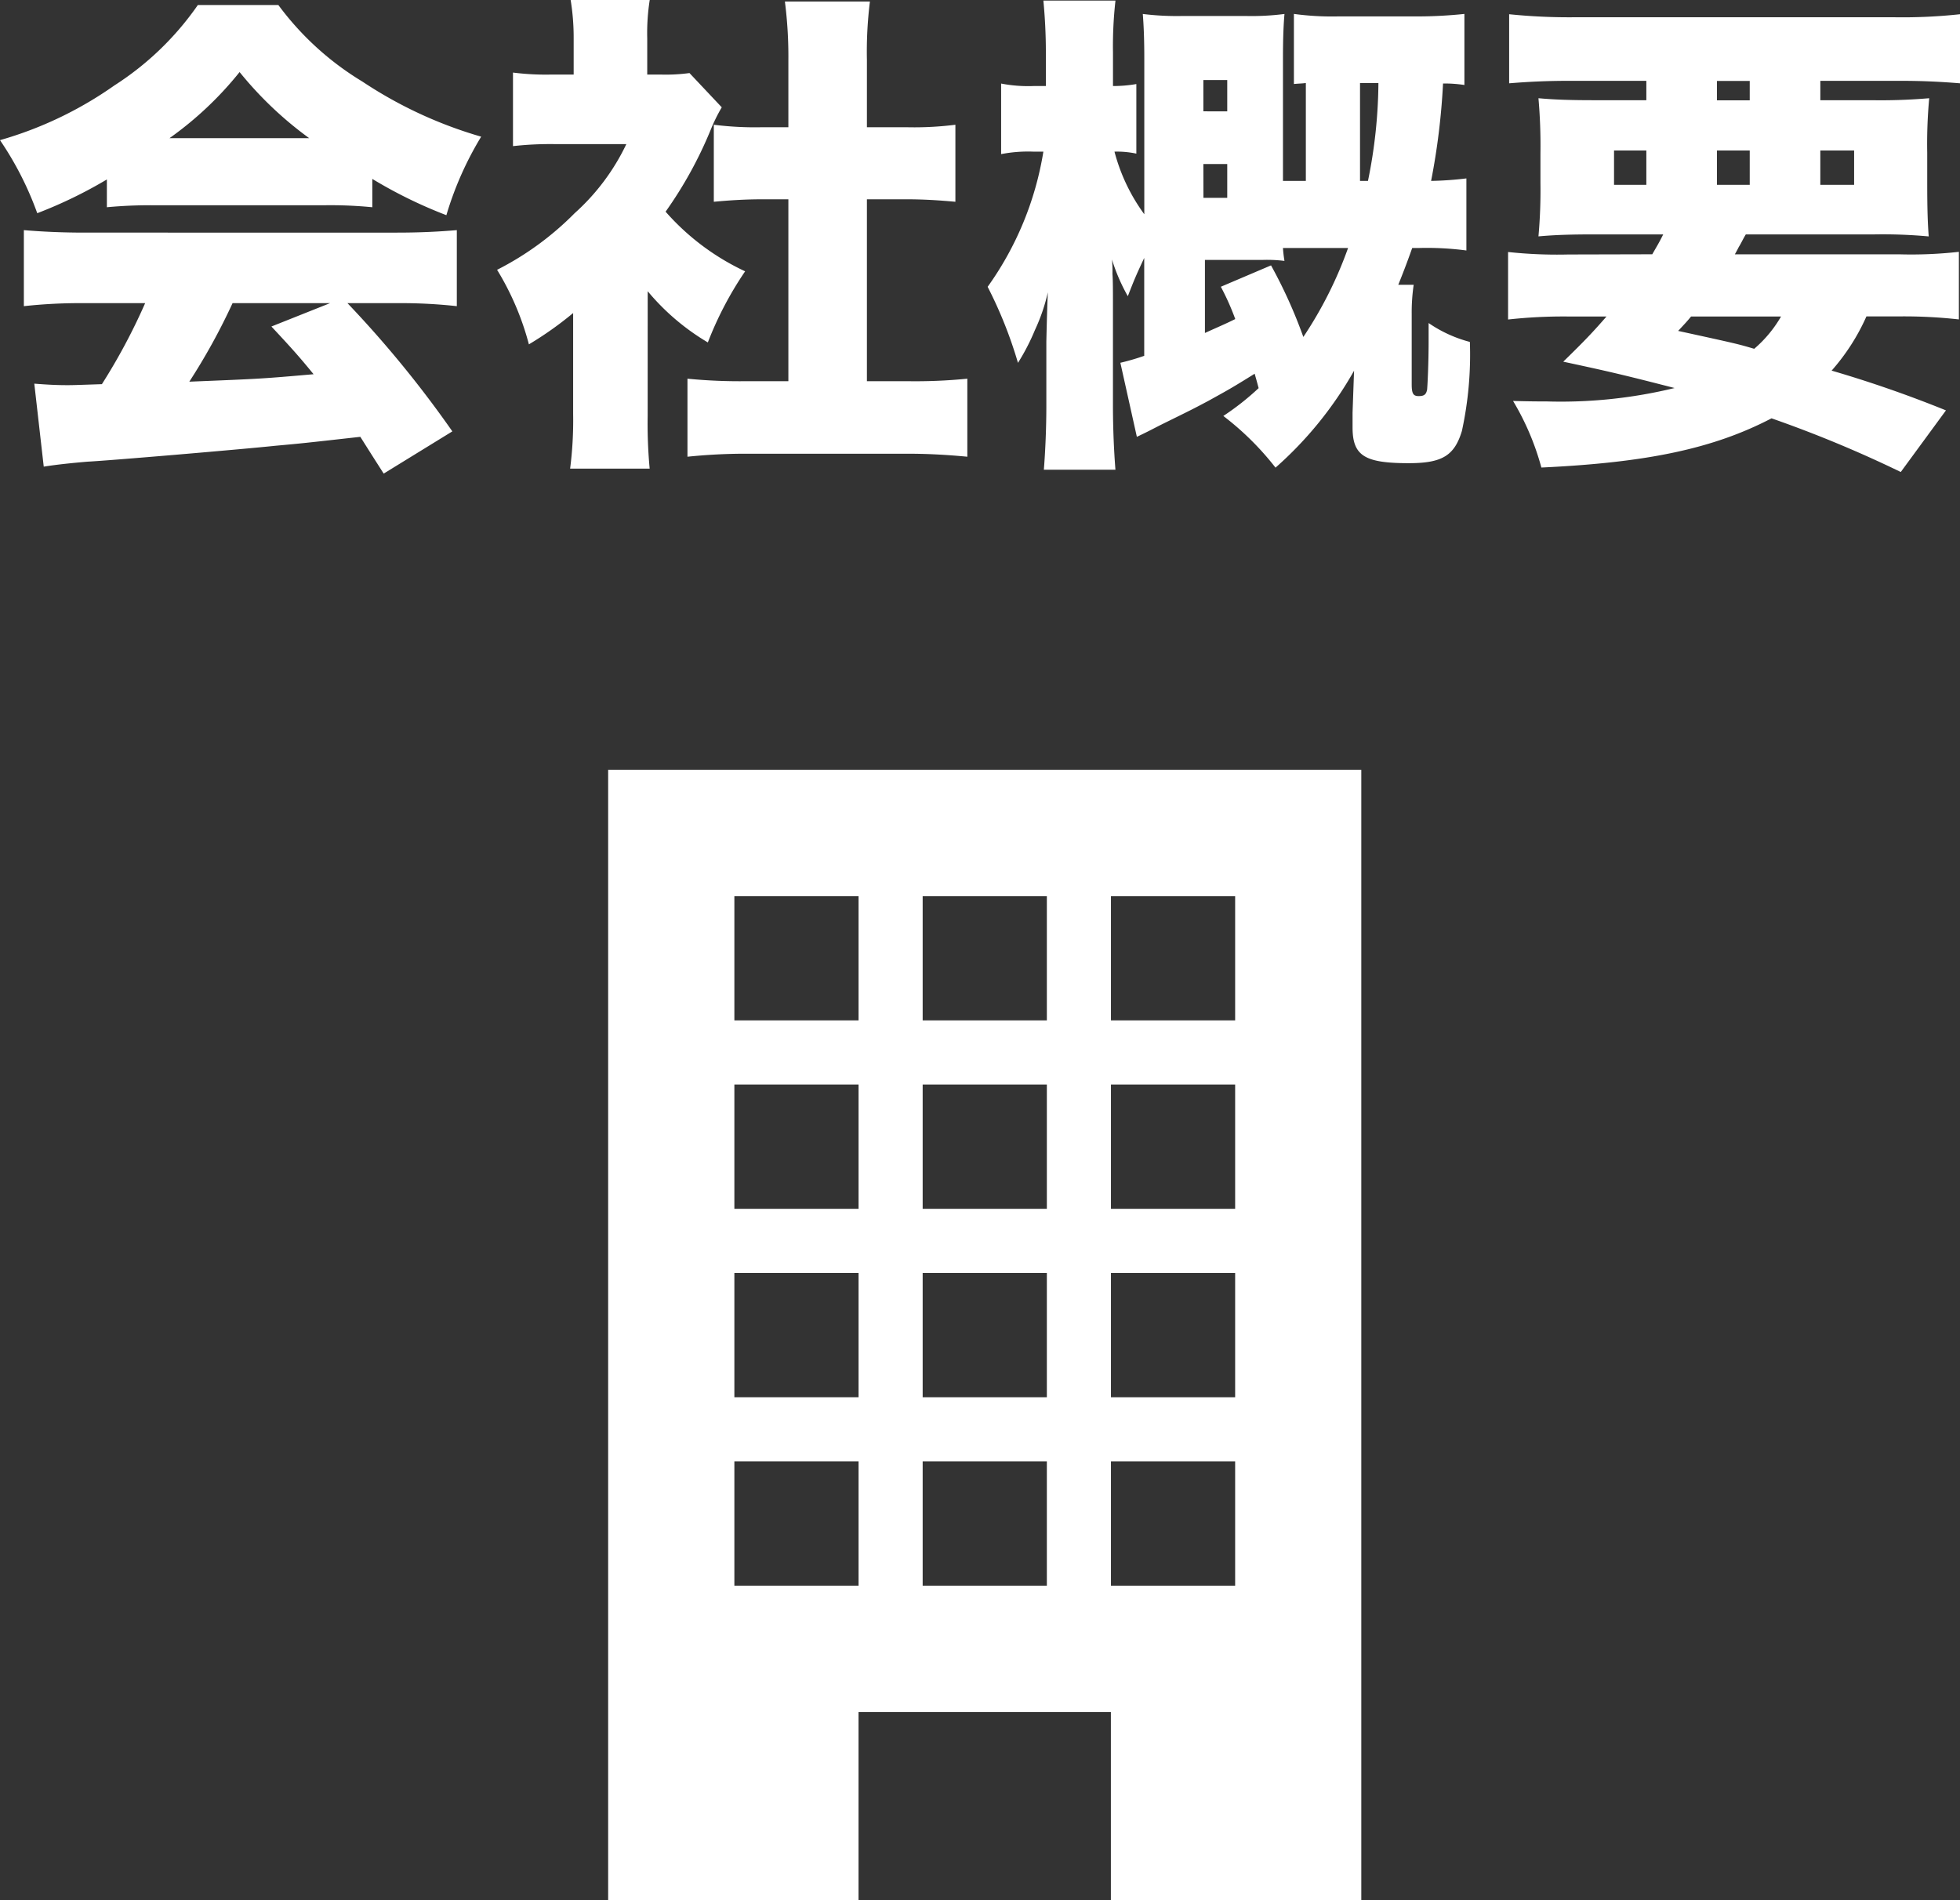
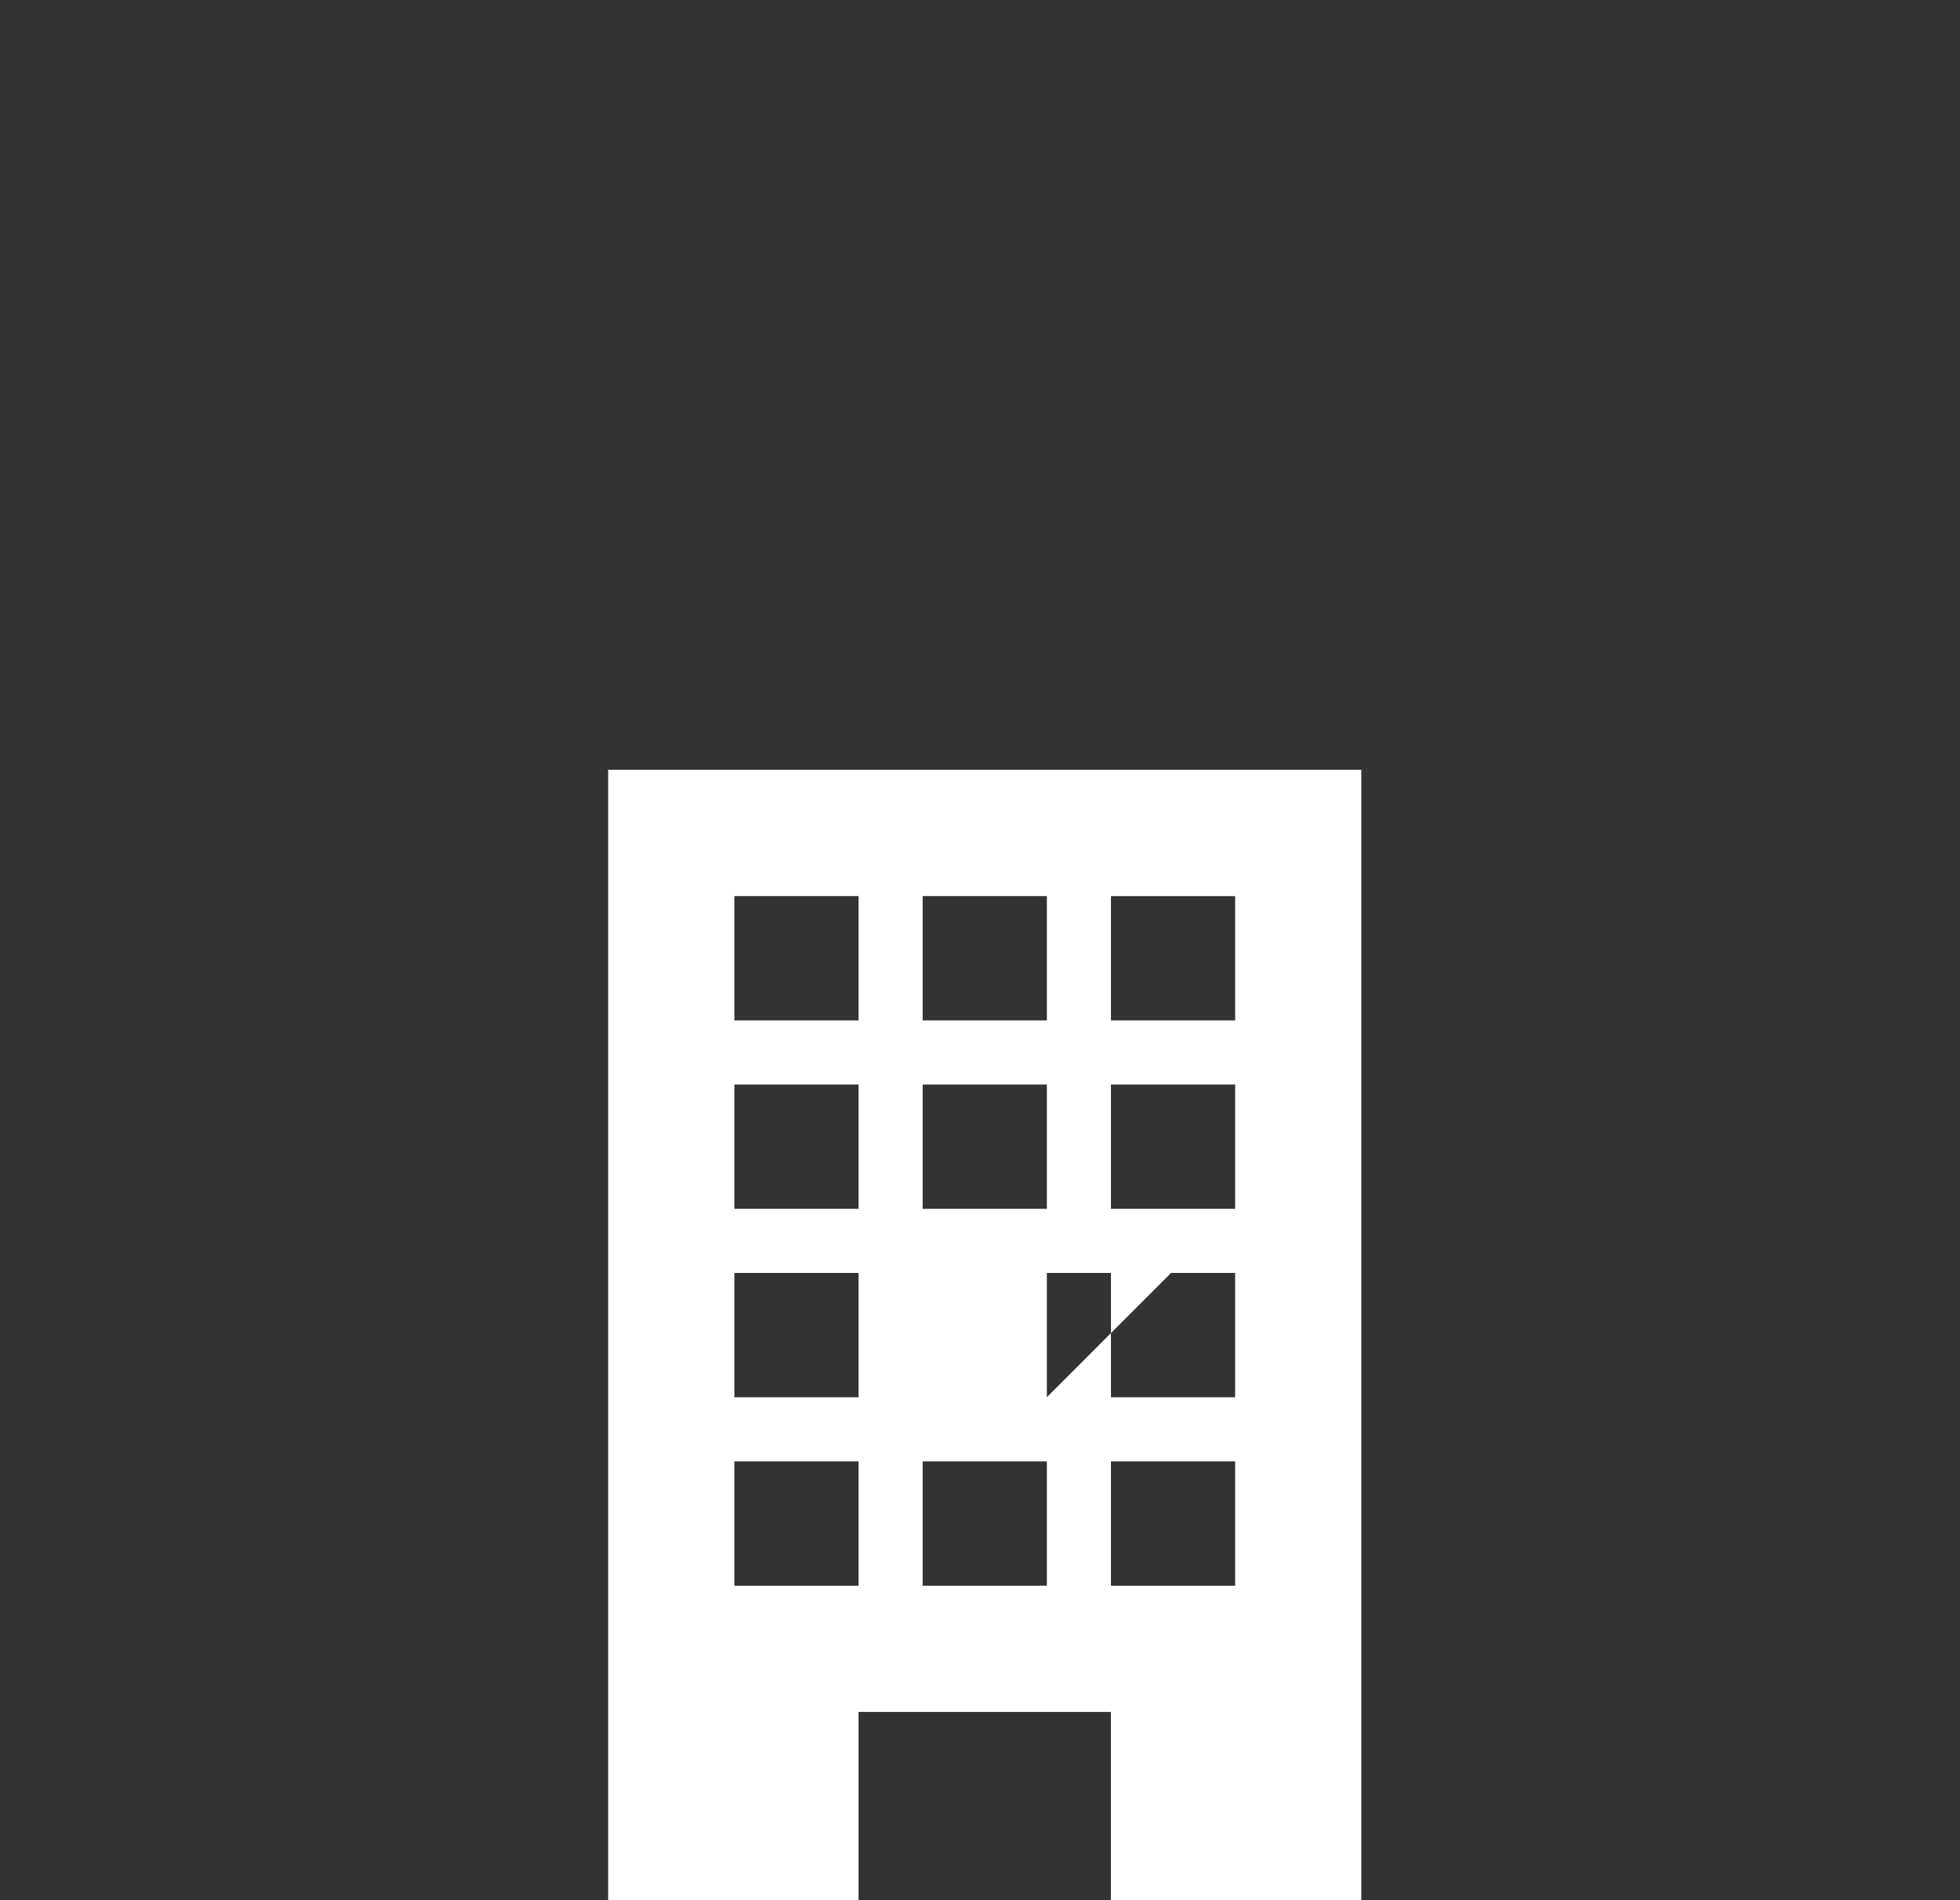
<svg xmlns="http://www.w3.org/2000/svg" width="130.119" height="126.189" viewBox="0 0 130.119 126.189">
  <rect x="0" y="0" width="130.119" height="126.189" fill="#333333" stroke="none" />
  <g id="グループ_10343" data-name="グループ 10343" transform="translate(-336.627 -2255.884)">
-     <path id="パス_124124" data-name="パス 124124" d="M7.722-14.355a30.733,30.733,0,0,1,3.1-.132H22.209a28.553,28.553,0,0,1,3.135.132v-1.881a30.7,30.7,0,0,0,4.917,2.409,22.092,22.092,0,0,1,2.31-5.214A28.507,28.507,0,0,1,24.684-22.7a19.4,19.4,0,0,1-5.577-5.082H13.761A19.594,19.594,0,0,1,8.217-22.44a25.148,25.148,0,0,1-7.59,3.63A21.575,21.575,0,0,1,3.1-13.959,30.006,30.006,0,0,0,7.722-16.2Zm4.158-4.587a23.043,23.043,0,0,0,4.653-4.389,24.382,24.382,0,0,0,4.62,4.389ZM10.263-7.986A39.956,39.956,0,0,1,7.392-2.607c-1.947.066-1.947.066-2.31.066-.726,0-1.32-.033-2.178-.1l.627,5.511c.825-.132,1.749-.231,2.9-.33,1.386-.066,10.3-.825,12.474-1.056,1.815-.165,1.815-.165,5.643-.594.792,1.254.792,1.254,1.551,2.442L30.657.528a72.4,72.4,0,0,0-6.963-8.514h3.267a33.82,33.82,0,0,1,3.993.2v-5.049c-1.188.1-2.409.165-3.993.165H6.237c-1.518,0-2.871-.066-4.026-.165v5.049a34.427,34.427,0,0,1,4.026-.2Zm12.276,0L18.645-6.435c1.419,1.518,1.881,2.046,2.8,3.168-3.432.3-3.432.3-8.25.495a41.5,41.5,0,0,0,2.871-5.214Zm21.087-.792a15.36,15.36,0,0,0,3.993,3.4A23.253,23.253,0,0,1,50.094-10.1a16.082,16.082,0,0,1-5.28-3.96,27.179,27.179,0,0,0,2.97-5.379,11.272,11.272,0,0,1,.759-1.551L46.4-23.265a11.737,11.737,0,0,1-1.914.1h-.891v-2.409a14.242,14.242,0,0,1,.165-2.541H38.511a15.445,15.445,0,0,1,.2,2.508v2.442H37.224a17.275,17.275,0,0,1-2.541-.132v4.884a22.291,22.291,0,0,1,2.871-.132h4.653a14.542,14.542,0,0,1-3.432,4.587A19.866,19.866,0,0,1,33.627-10.2a18.481,18.481,0,0,1,2.112,4.95,23.035,23.035,0,0,0,2.937-2.079v6.7a25.18,25.18,0,0,1-.2,3.63h5.28a32.361,32.361,0,0,1-.132-3.5Zm14.553-6.105h2.607c1.155,0,2.178.066,3.267.165v-5.115a21.678,21.678,0,0,1-3.267.165H58.179v-4.455a27.019,27.019,0,0,1,.2-3.894H52.734a28.744,28.744,0,0,1,.231,3.894v4.455H51.249a21.731,21.731,0,0,1-3.234-.165v5.115c1.056-.1,2.112-.165,3.234-.165h1.716V-2.805H50.226a35.487,35.487,0,0,1-3.96-.165V2.211a37.818,37.818,0,0,1,3.861-.2H60.852c1.287,0,2.607.066,3.993.2V-2.97a34.951,34.951,0,0,1-4.026.165h-2.64ZM90.42-.726v.99c0,1.881.792,2.376,3.729,2.376,2.211,0,3.036-.495,3.531-2.145a23.871,23.871,0,0,0,.528-5.907,8.7,8.7,0,0,1-2.739-1.254v1.254c0,1.32-.066,2.805-.1,3.168-.066.33-.2.429-.561.429s-.462-.165-.462-.792V-7.26a12.586,12.586,0,0,1,.132-1.947H93.456c.33-.825.561-1.419.924-2.442h.462a20.042,20.042,0,0,1,3.135.165v-4.785a22.308,22.308,0,0,1-2.343.165,45.813,45.813,0,0,0,.792-6.468,8.675,8.675,0,0,1,1.419.1v-4.719a30.065,30.065,0,0,1-3.234.165H89.463a18.831,18.831,0,0,1-2.937-.165v4.653c.33-.033.594-.033.792-.066v6.5H85.8v-8.184c0-1.221.033-2.145.1-2.9a17.084,17.084,0,0,1-2.64.132H79.2a18.369,18.369,0,0,1-2.706-.132c.066.825.1,1.749.1,2.97v10.329a12.313,12.313,0,0,1-1.98-4.158,6.223,6.223,0,0,1,1.452.132v-4.62a9.039,9.039,0,0,1-1.551.132v-2.211a27.08,27.08,0,0,1,.165-3.465H69.894c.1,1.056.165,2.178.165,3.465v2.211h-.825a9.384,9.384,0,0,1-2.145-.165v4.686a9.384,9.384,0,0,1,2.145-.165h.66a21.212,21.212,0,0,1-3.7,8.976,28.735,28.735,0,0,1,2.013,5.049A14.317,14.317,0,0,0,69.333-6.2a12.3,12.3,0,0,0,.858-2.508q-.05,1.039-.1,3.267v4.257c0,1.485-.066,3-.165,4.257h4.752c-.1-1.254-.165-2.772-.165-4.257v-6.6c0-1.056,0-1.716-.033-2.145a7.781,7.781,0,0,0-.033-.957A12.279,12.279,0,0,0,75.5-8.448c.4-1.023.5-1.287,1.089-2.541v6.5a15.266,15.266,0,0,1-1.584.462L76.1.891c.627-.3.627-.3,1.584-.792,2.079-1.023,2.211-1.089,3.2-1.617,1.188-.66,1.452-.792,3.036-1.782.132.462.132.462.264.957A17.57,17.57,0,0,1,81.84-.495a18.955,18.955,0,0,1,3.465,3.432A24.8,24.8,0,0,0,90.519-3.5ZM81.675-9.075a16.645,16.645,0,0,1,.957,2.145c-.66.33-1.221.561-2.013.924v-4.851h3.828a9.319,9.319,0,0,1,1.452.066,8.57,8.57,0,0,1-.1-.858h4.323a26.767,26.767,0,0,1-2.97,5.907,32.348,32.348,0,0,0-2.145-4.752Zm9.24-7.029v-6.5h1.221a33.316,33.316,0,0,1-.693,6.5Zm-10.4-4.62V-22.8H82.1v2.079Zm0,3.5H82.1v2.244H80.52Zm24.222,6.006a30.414,30.414,0,0,1-3.993-.165V-6.9a33.431,33.431,0,0,1,3.993-.2h2.541c-.891,1.023-1.419,1.584-2.871,3,3.069.66,3.927.858,7.392,1.749a31.922,31.922,0,0,1-8.481.891c-.429,0-1.122,0-2.244-.033a17.5,17.5,0,0,1,1.881,4.422c7.029-.33,11.418-1.254,15.279-3.267a80.424,80.424,0,0,1,8.58,3.564l3-4.092a79.474,79.474,0,0,0-7.59-2.64,14.034,14.034,0,0,0,2.31-3.6h2.178a32.833,32.833,0,0,1,3.96.2v-4.488a28.342,28.342,0,0,1-3.96.165H115.8c.165-.3.165-.3.264-.495.132-.2.264-.5.462-.825h8.415a33.311,33.311,0,0,1,3.729.132c-.066-.858-.1-1.782-.1-3.6v-1.947a33.162,33.162,0,0,1,.132-3.63,37.843,37.843,0,0,1-3.828.132h-3.4v-1.287h5.313c1.551,0,2.739.066,3.96.165v-4.587a35.349,35.349,0,0,1-4.422.2H105.237a39.182,39.182,0,0,1-4.422-.2v4.587c1.221-.1,2.442-.165,3.993-.165h5.115v1.287h-3.4c-1.65,0-2.673-.033-3.762-.132a36.279,36.279,0,0,1,.132,3.663v1.98a34.252,34.252,0,0,1-.132,3.531c1.122-.1,2.145-.132,3.828-.132h4.455c-.33.66-.429.792-.726,1.32ZM118.866-7.1a8.224,8.224,0,0,1-1.782,2.145c-1.122-.33-1.122-.33-5.049-1.188.429-.462.561-.594.858-.957Zm-4.257-15.642h2.178v1.287h-2.178Zm-4.686,4.62v2.277h-2.145v-2.277Zm4.686,0h2.178v2.277h-2.178Zm6.864,0h2.244v2.277h-2.244Z" transform="translate(336 2284)" fill="#fff" />
-     <path id="パス_204" data-name="パス 204" d="M430.149,666.667V741.74h16.623V729.228h16.752V741.74h16.625V666.667Zm16.625,54.175h-8.245v-8.253h8.245Zm0-12.512h-8.245v-8.253h8.245Zm0-12.512h-8.245v-8.253h8.245Zm0-12.512h-8.245v-8.253h8.245Zm12.5,37.536h-8.245v-8.253h8.245Zm0-12.512h-8.245v-8.253h8.245Zm0-12.512h-8.245v-8.253h8.245Zm0-12.512h-8.245v-8.253h8.245Zm12.5,37.536h-8.245v-8.253h8.245Zm0-12.512h-8.245v-8.253h8.245Zm0-12.512h-8.245v-8.253h8.245Zm0-12.512h-8.245v-8.253h8.245Z" transform="translate(-53.149 1640.333)" fill="#fff" />
+     <path id="パス_204" data-name="パス 204" d="M430.149,666.667V741.74h16.623V729.228h16.752V741.74h16.625V666.667Zm16.625,54.175h-8.245v-8.253h8.245Zm0-12.512h-8.245v-8.253h8.245Zm0-12.512h-8.245v-8.253h8.245Zm0-12.512h-8.245v-8.253h8.245Zm12.5,37.536h-8.245v-8.253h8.245Zm0-12.512v-8.253h8.245Zm0-12.512h-8.245v-8.253h8.245Zm0-12.512h-8.245v-8.253h8.245Zm12.5,37.536h-8.245v-8.253h8.245Zm0-12.512h-8.245v-8.253h8.245Zm0-12.512h-8.245v-8.253h8.245Zm0-12.512h-8.245v-8.253h8.245Z" transform="translate(-53.149 1640.333)" fill="#fff" />
  </g>
</svg>